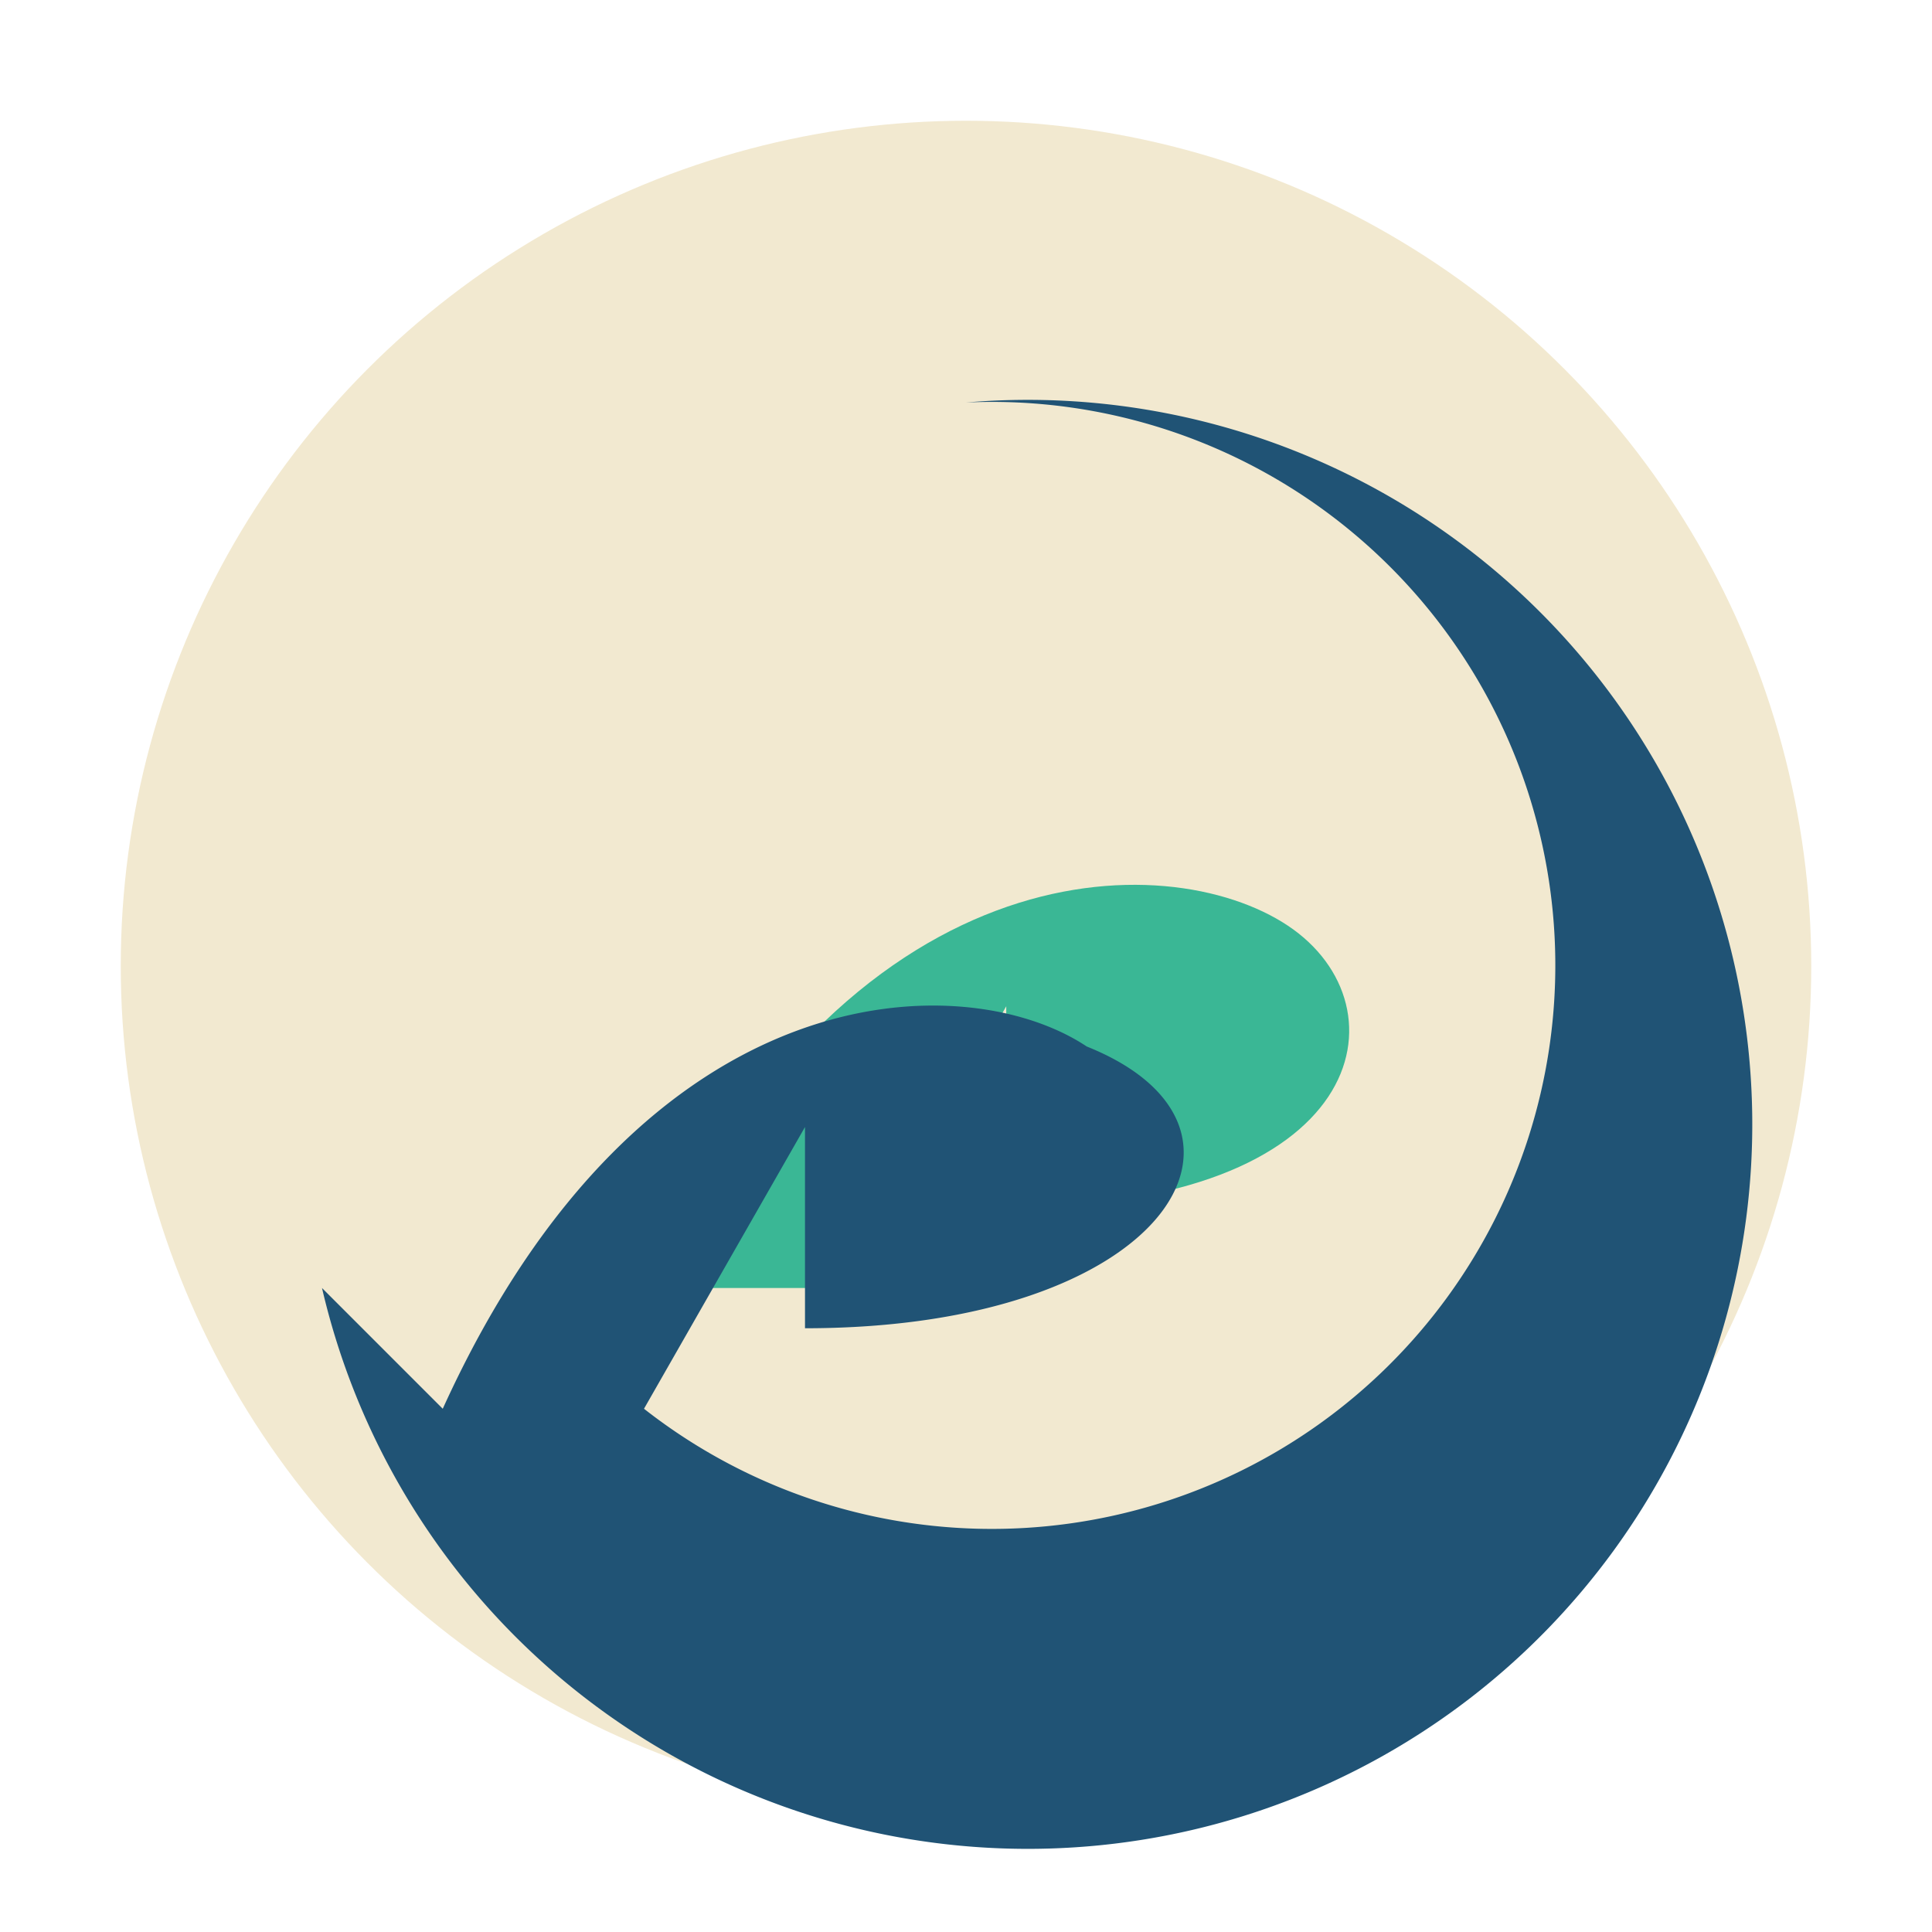
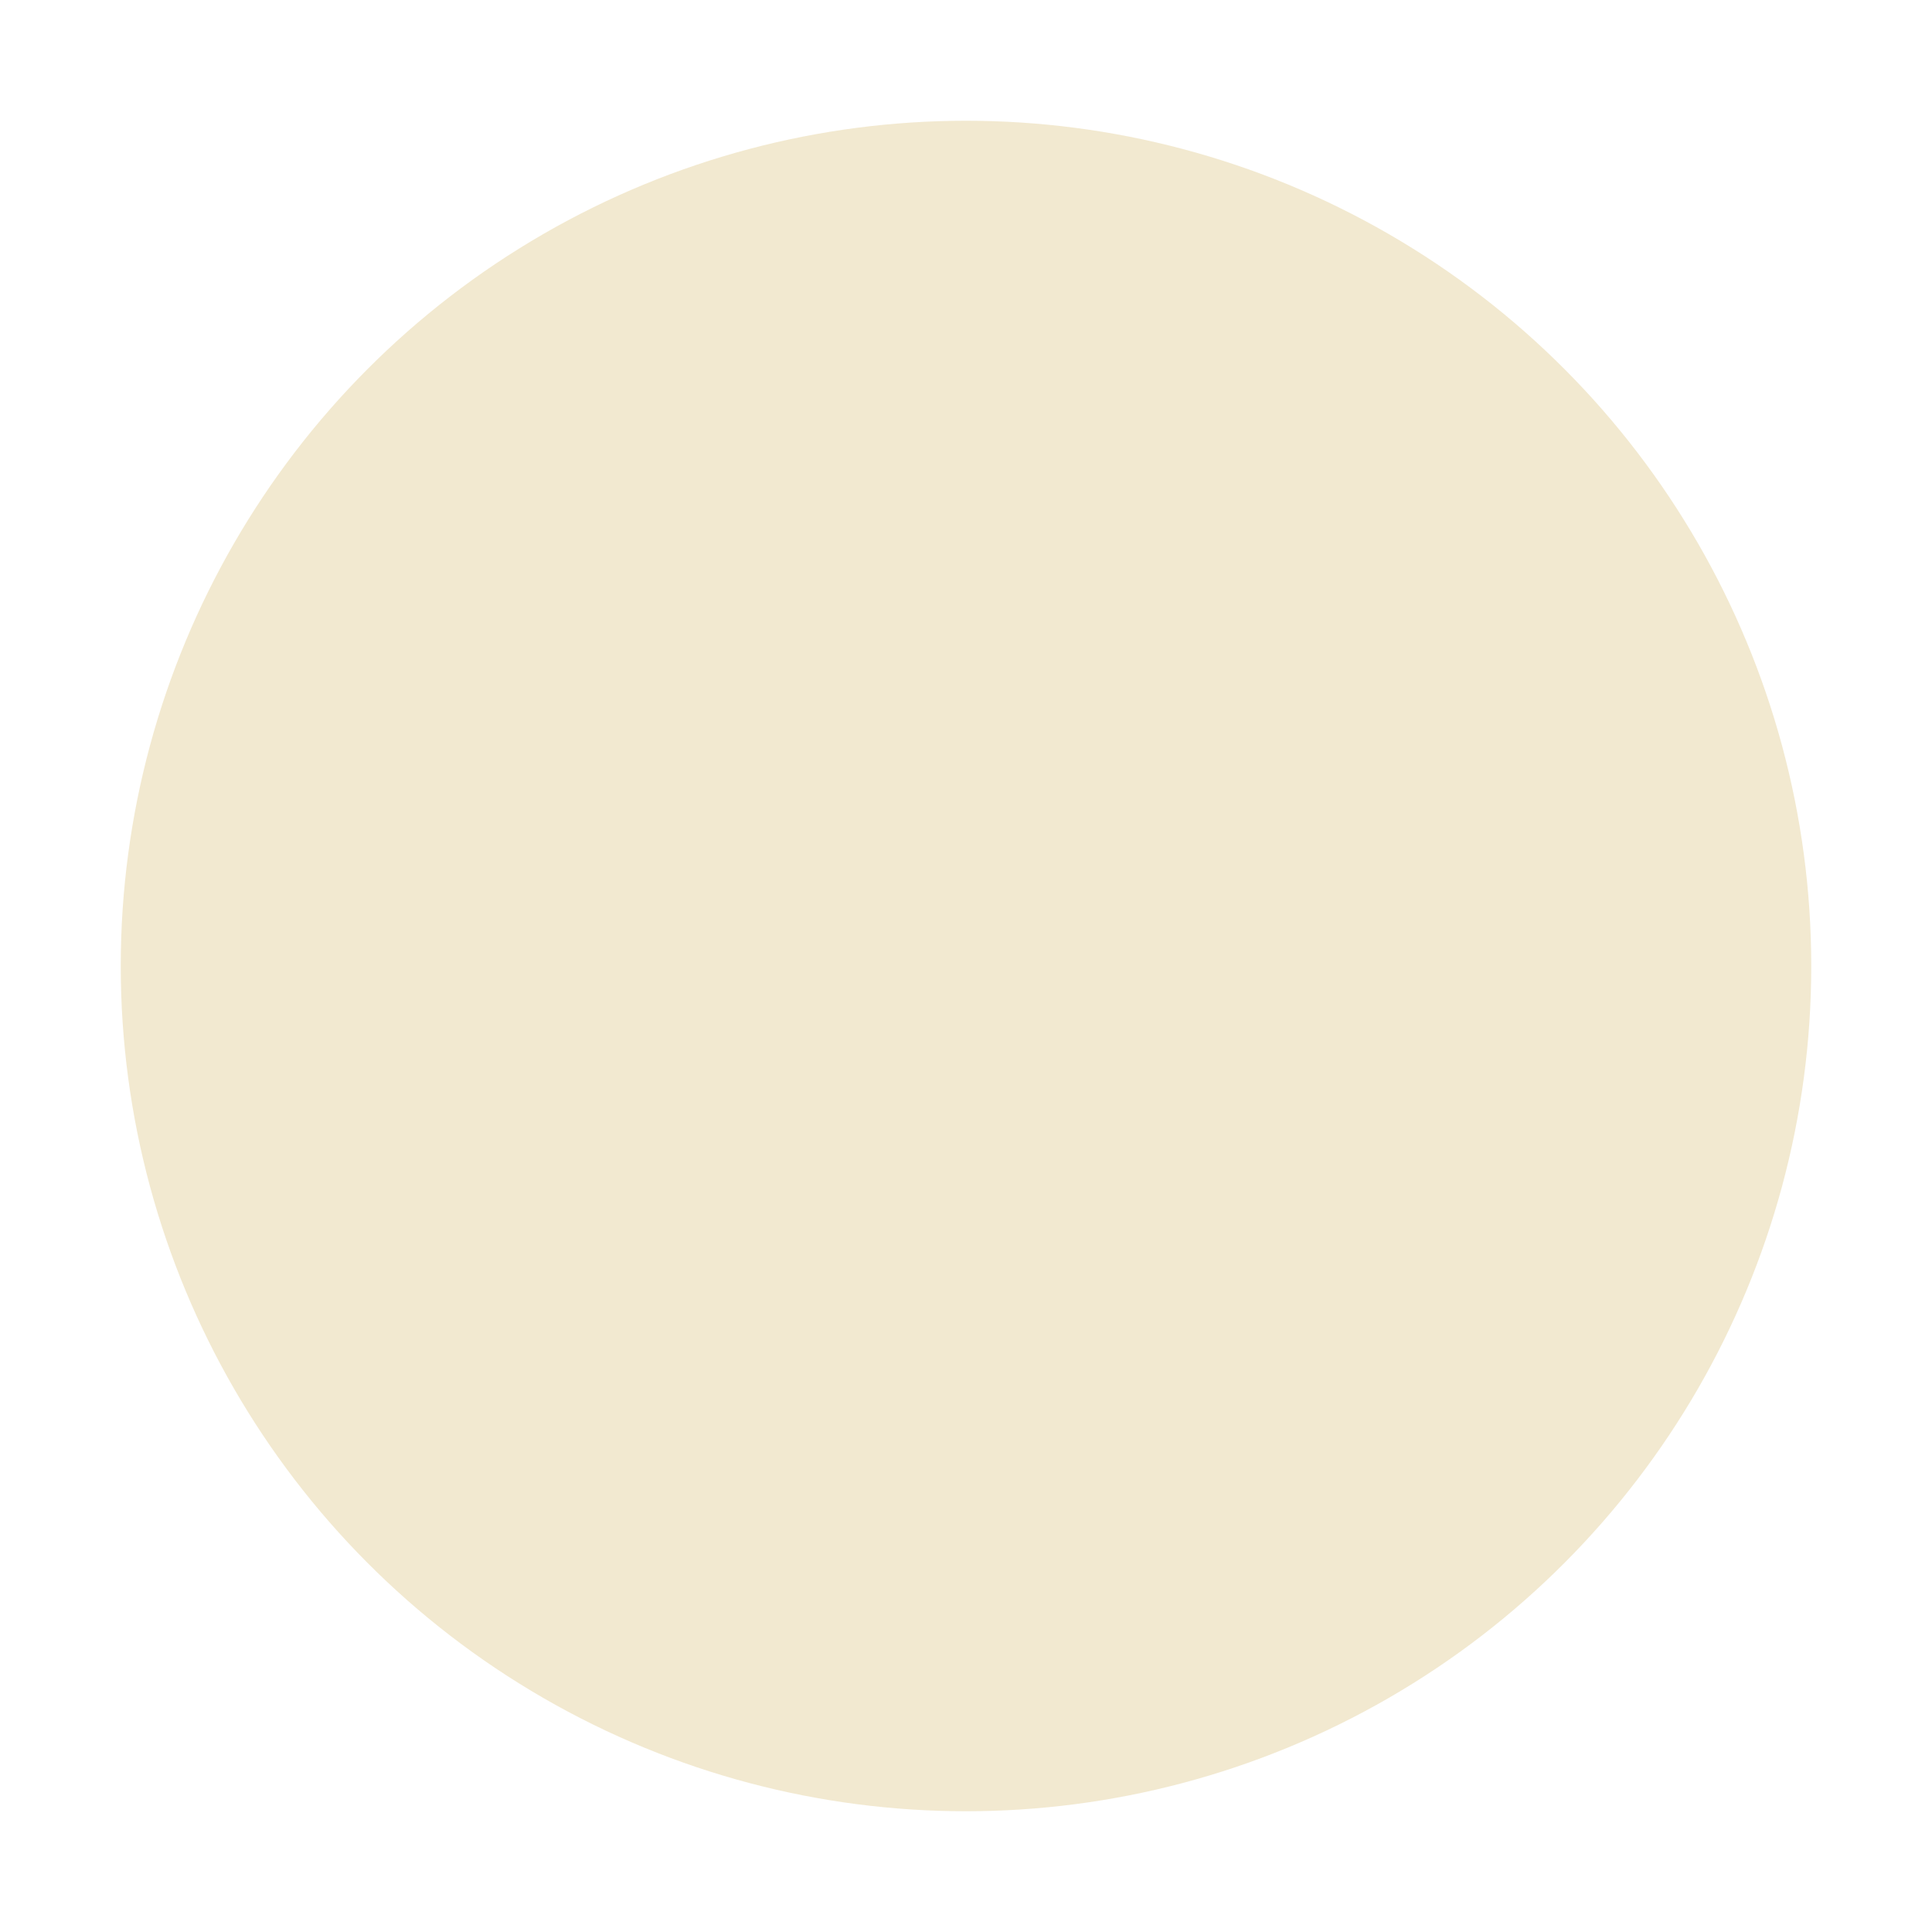
<svg xmlns="http://www.w3.org/2000/svg" width="48" height="48" viewBox="0 0 48 48">
  <circle cx="24" cy="24" r="21" fill="#F2E9D0" />
-   <path d="M16 32c5-11 13-11 16-9s2 7-7 7v-5l-4 7z" fill="#3AB795" />
-   <path d="M24 10a14 14 0 1 1-8 25l4-7v5c9 0 12-5 7-7-3-2-11-2-16 9L8 32a18 18 0 1 0 16-22z" fill="#205375" />
</svg>